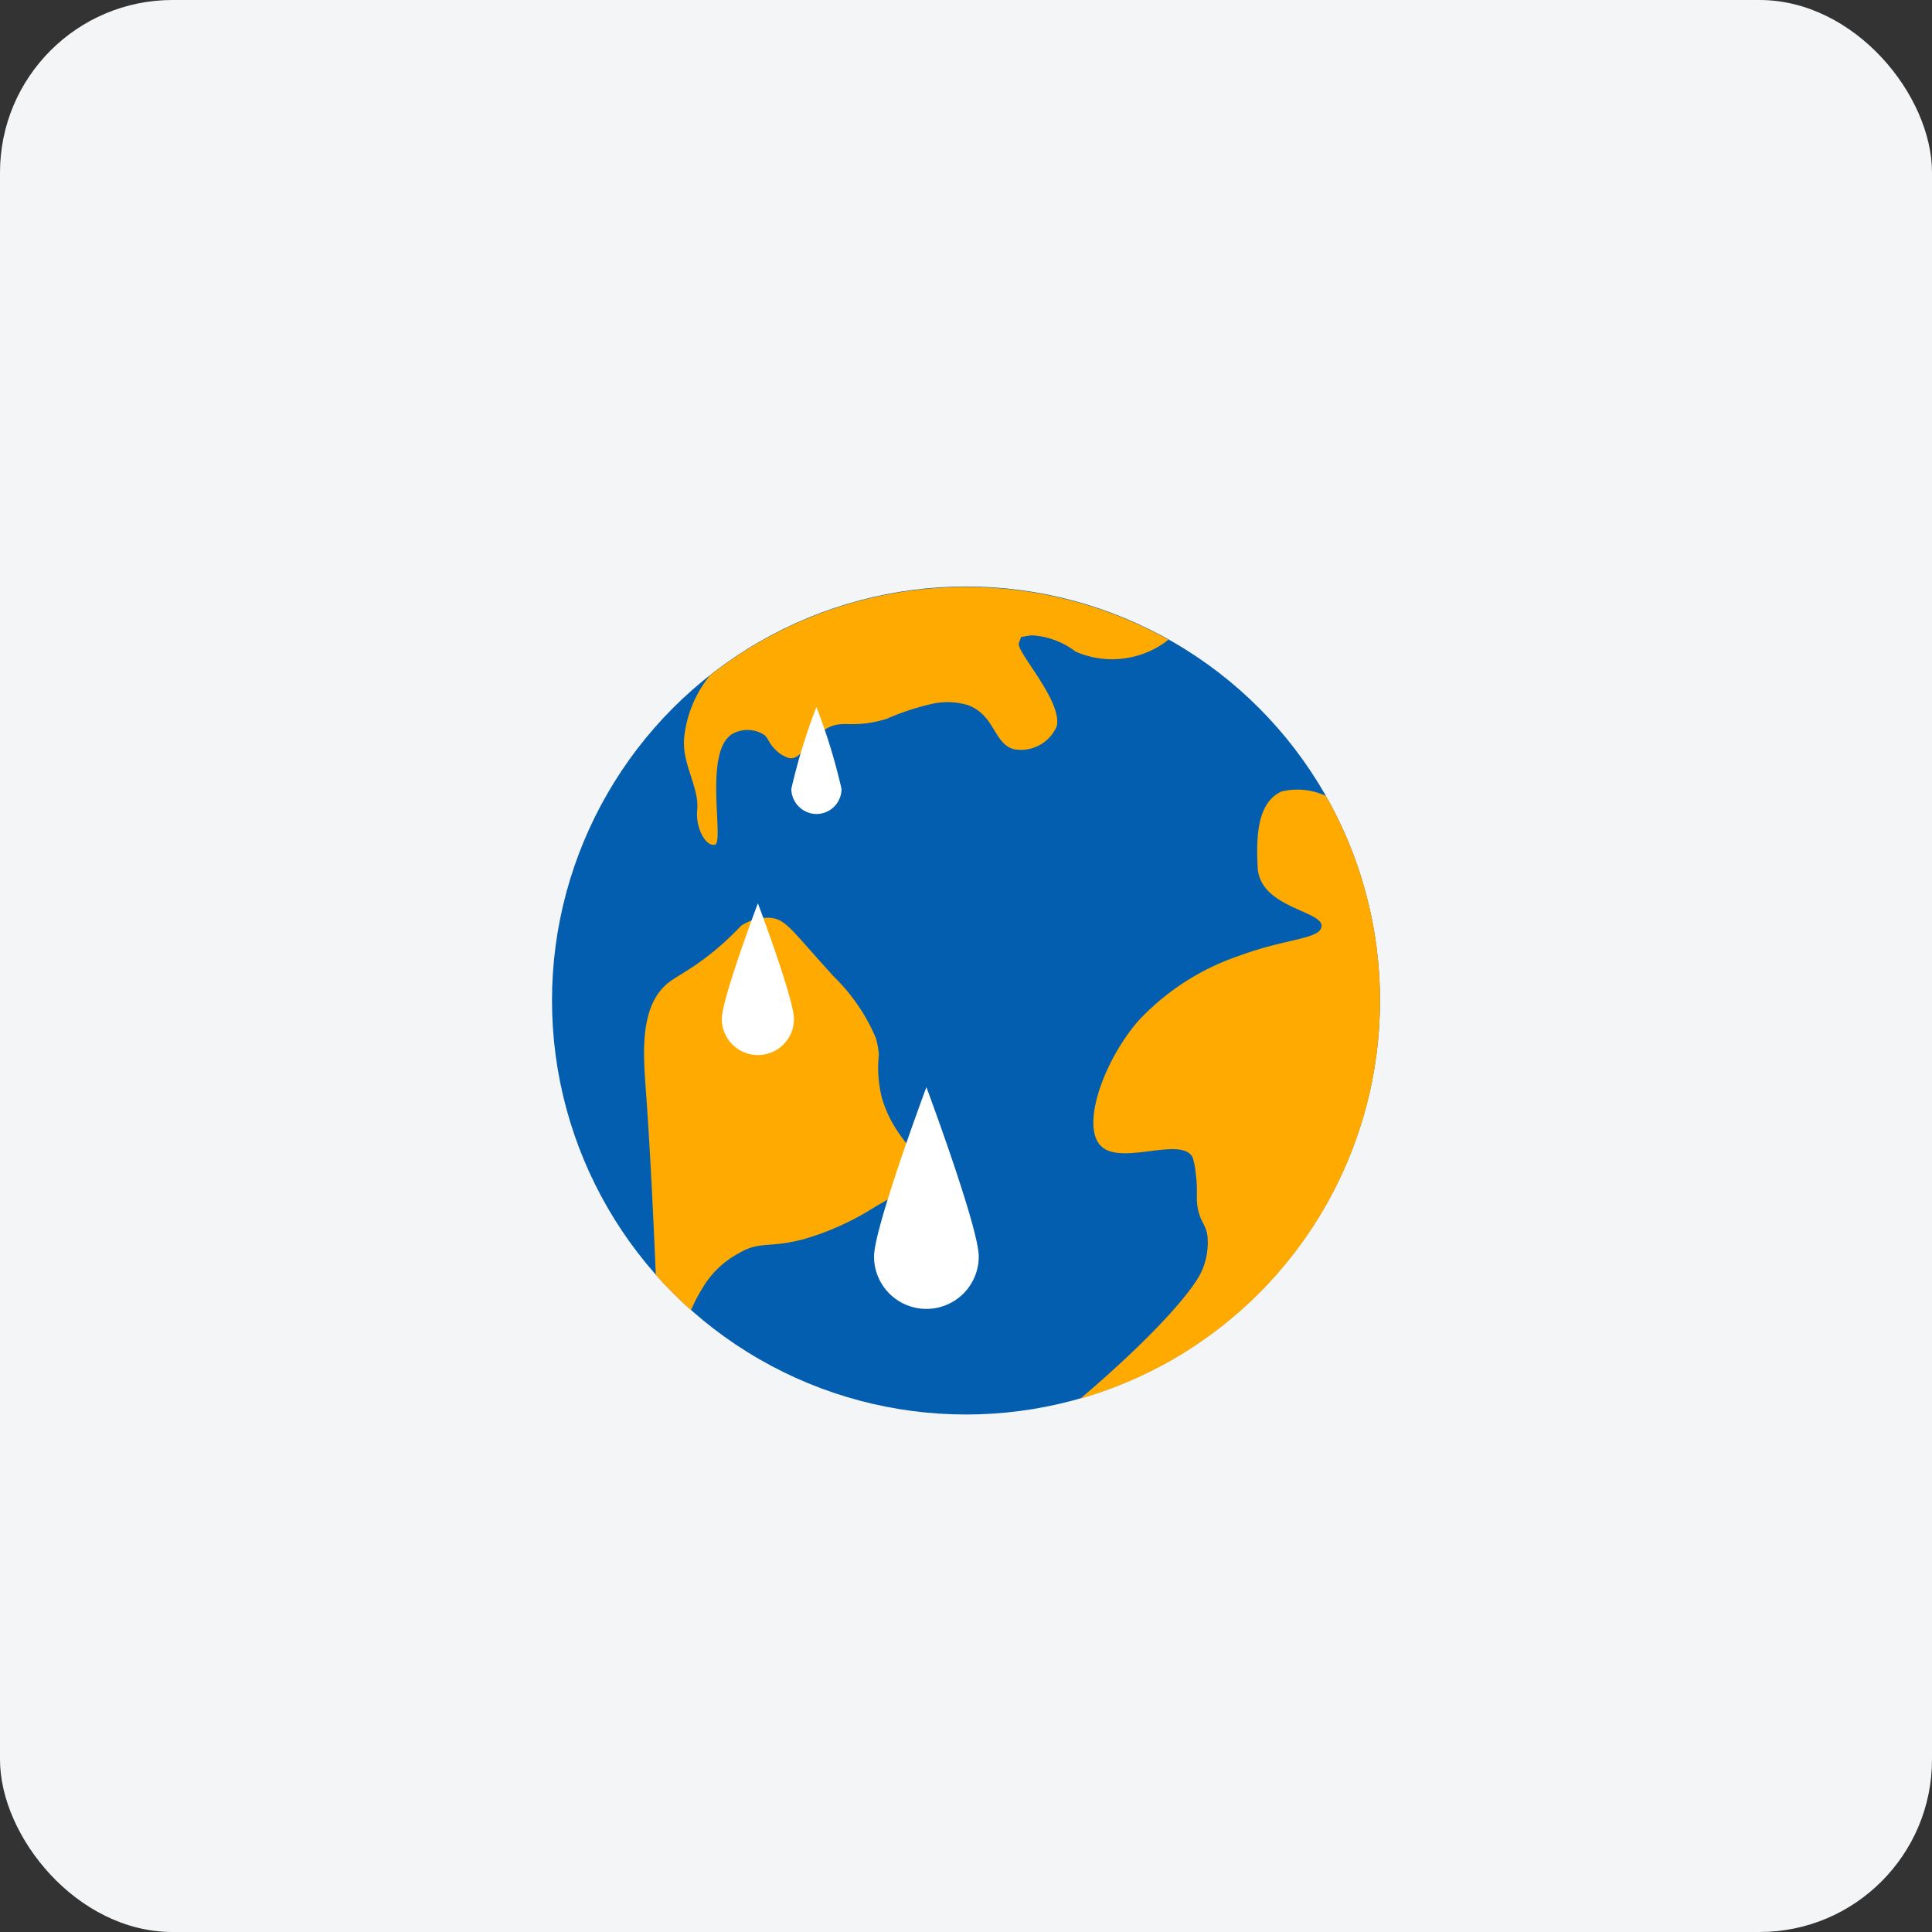
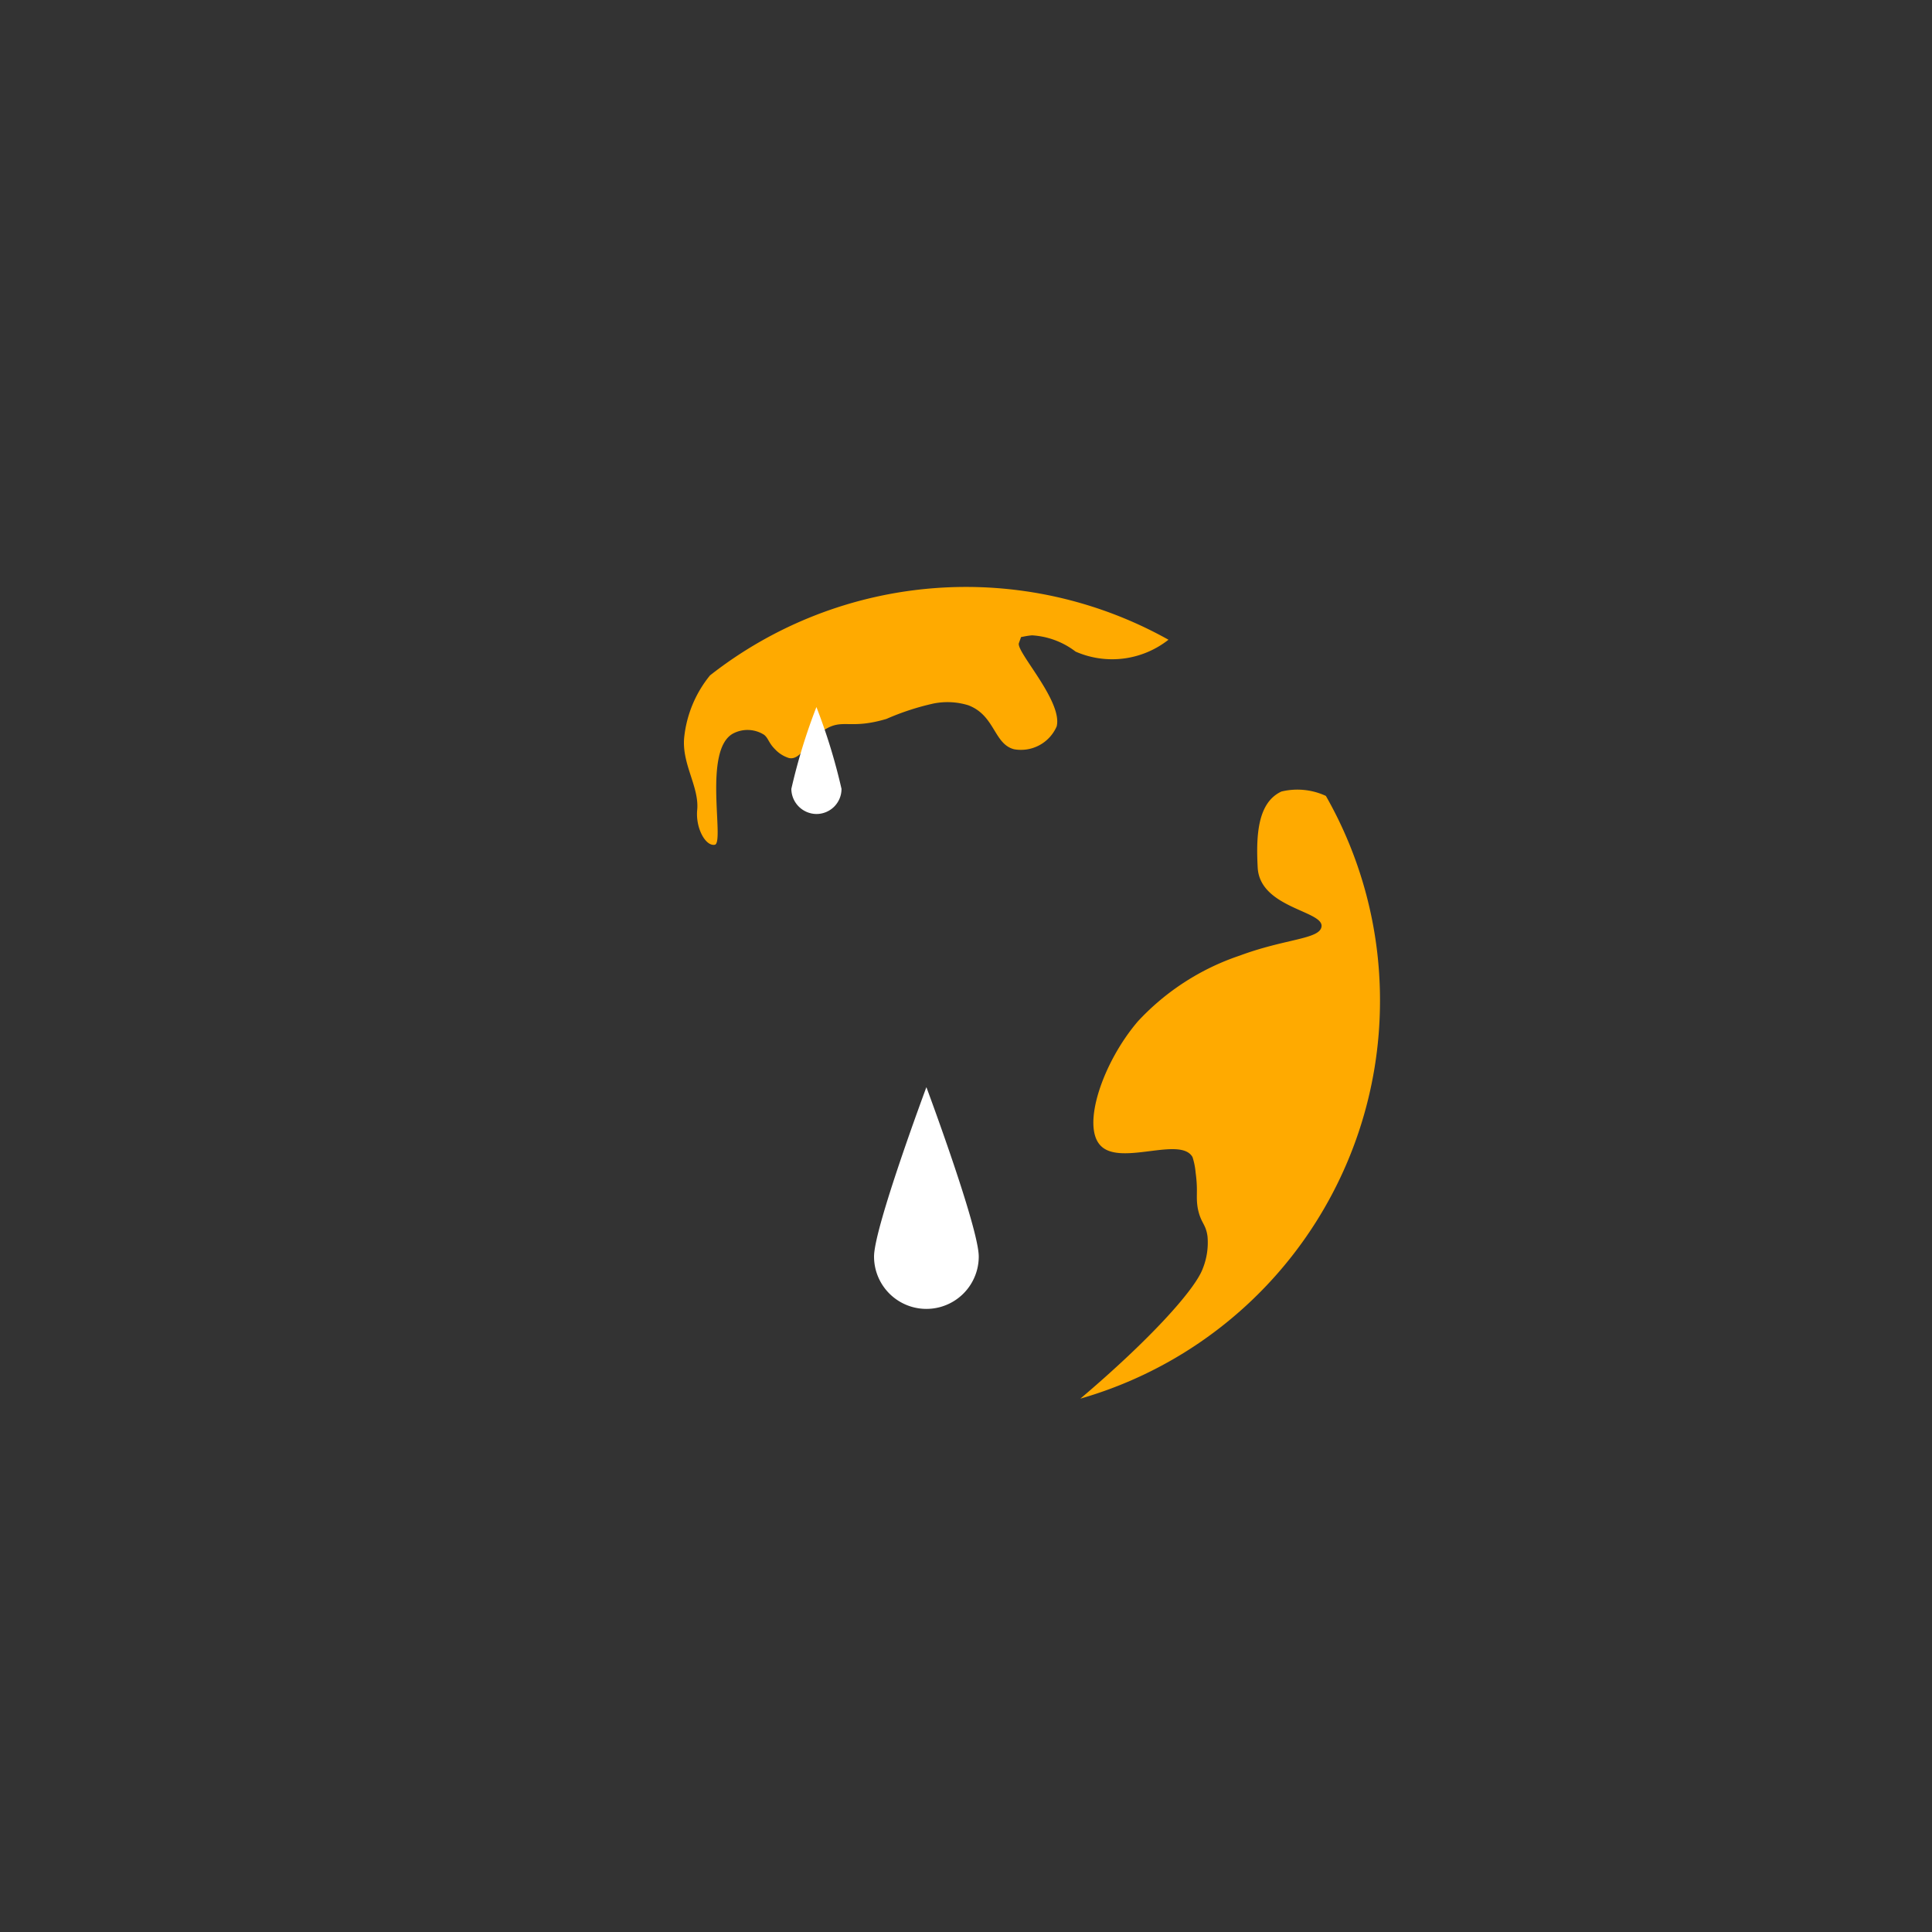
<svg xmlns="http://www.w3.org/2000/svg" id="earth" width="112" height="112" viewBox="0 0 112 112">
  <rect x="0" y="0" width="112" height="112" fill="#333333" stroke="none" />
-   <rect id="bg" width="112" height="112" rx="10" fill="#f4f5f6" />
  <g id="icon" transform="translate(-6.8 -4.7)">
-     <circle id="Ellisse_12" data-name="Ellisse 12" cx="24" cy="24" r="24" transform="translate(38.8 38.7)" fill="#035eaf" />
    <path id="Tracciato_104" data-name="Tracciato 104" d="M69.533,51.731c-.1,1.046.485,2.117,1.02,2.015.587-.1-.714-5.509,1.071-6.453a1.792,1.792,0,0,1,1.785.077c.255.2.255.459.638.842a1.867,1.867,0,0,0,.816.51c.689.128,1.02-.944,2.04-1.632,1.071-.689,1.454,0,3.6-.638a14.746,14.746,0,0,1,2.729-.893,4.111,4.111,0,0,1,2.015.1c1.556.587,1.479,2.244,2.652,2.55a2.257,2.257,0,0,0,2.474-1.326c.357-1.454-2.346-4.31-2.193-4.82l.128-.357c.153-.026.357-.077.638-.1a4.612,4.612,0,0,1,2.525.944,5.278,5.278,0,0,0,5.382-.689,24.038,24.038,0,0,0-26.576,2.066,6.807,6.807,0,0,0-1.5,3.622C68.64,49.078,69.66,50.4,69.533,51.731Z" transform="translate(-22.316 -0.075)" fill="#fa0" />
-     <path id="Tracciato_105" data-name="Tracciato 105" d="M73.338,121.914a4.991,4.991,0,0,0-.179-.969,10.952,10.952,0,0,0-2.423-3.545c-2.474-2.7-2.78-3.367-3.749-3.418a2.815,2.815,0,0,0-1.632.459,16.682,16.682,0,0,1-1.607,1.5c-1.352,1.1-2.168,1.428-2.678,1.862-1.632,1.352-1.377,4.208-1.25,6.045.23,3.137.408,6.657.587,10.84a25.668,25.668,0,0,0,2.04,2.04,8.871,8.871,0,0,1,.663-1.275,5.368,5.368,0,0,1,2.091-2.015c1.25-.74,1.658-.281,3.749-.816a15.737,15.737,0,0,0,4.132-1.862c1.581-.918,2.4-1.352,2.525-1.938.332-1.25-1.352-1.862-2.091-4.387A7.124,7.124,0,0,1,73.338,121.914Z" transform="translate(-15.588 -56.077)" fill="#fa0" />
    <path id="Tracciato_106" data-name="Tracciato 106" d="M176.269,97.028a23.923,23.923,0,0,0-3.137-11.86,3.936,3.936,0,0,0-2.576-.255c-1.377.638-1.479,2.525-1.377,4.412.128,2.346,3.826,2.5,3.7,3.418-.1.74-2.066.689-4.744,1.683a14.231,14.231,0,0,0-5.892,3.8c-2.04,2.372-3.316,6.121-2.142,7.243,1.173,1.148,4.616-.587,5.3.638a4.039,4.039,0,0,1,.179.893c.153,1.122,0,1.352.128,2.091.179.867.459.867.561,1.607a4.044,4.044,0,0,1-.281,1.887c-.459,1.224-3.061,4.106-7.09,7.524A23.992,23.992,0,0,0,176.269,97.028Z" transform="translate(-89.469 -34.328)" fill="#fa0" />
    <path id="Tracciato_107" data-name="Tracciato 107" d="M96.108,70.844A1.453,1.453,0,0,1,94.654,72.3,1.47,1.47,0,0,1,93.2,70.844,33.884,33.884,0,0,1,94.654,66.1,33.884,33.884,0,0,1,96.108,70.844Z" transform="translate(-40.525 -20.412)" fill="#fff" />
-     <path id="Tracciato_108" data-name="Tracciato 108" d="M81.583,117.408a2.091,2.091,0,1,1-4.183,0c0-1.173,2.091-6.708,2.091-6.708S81.583,116.26,81.583,117.408Z" transform="translate(-28.755 -53.637)" fill="#fff" />
    <path id="Tracciato_109" data-name="Tracciato 109" d="M118.07,162.319a3.035,3.035,0,0,1-6.07,0c0-1.683,3.035-9.819,3.035-9.819S118.07,160.636,118.07,162.319Z" transform="translate(-54.531 -84.776)" fill="#fff" />
  </g>
</svg>